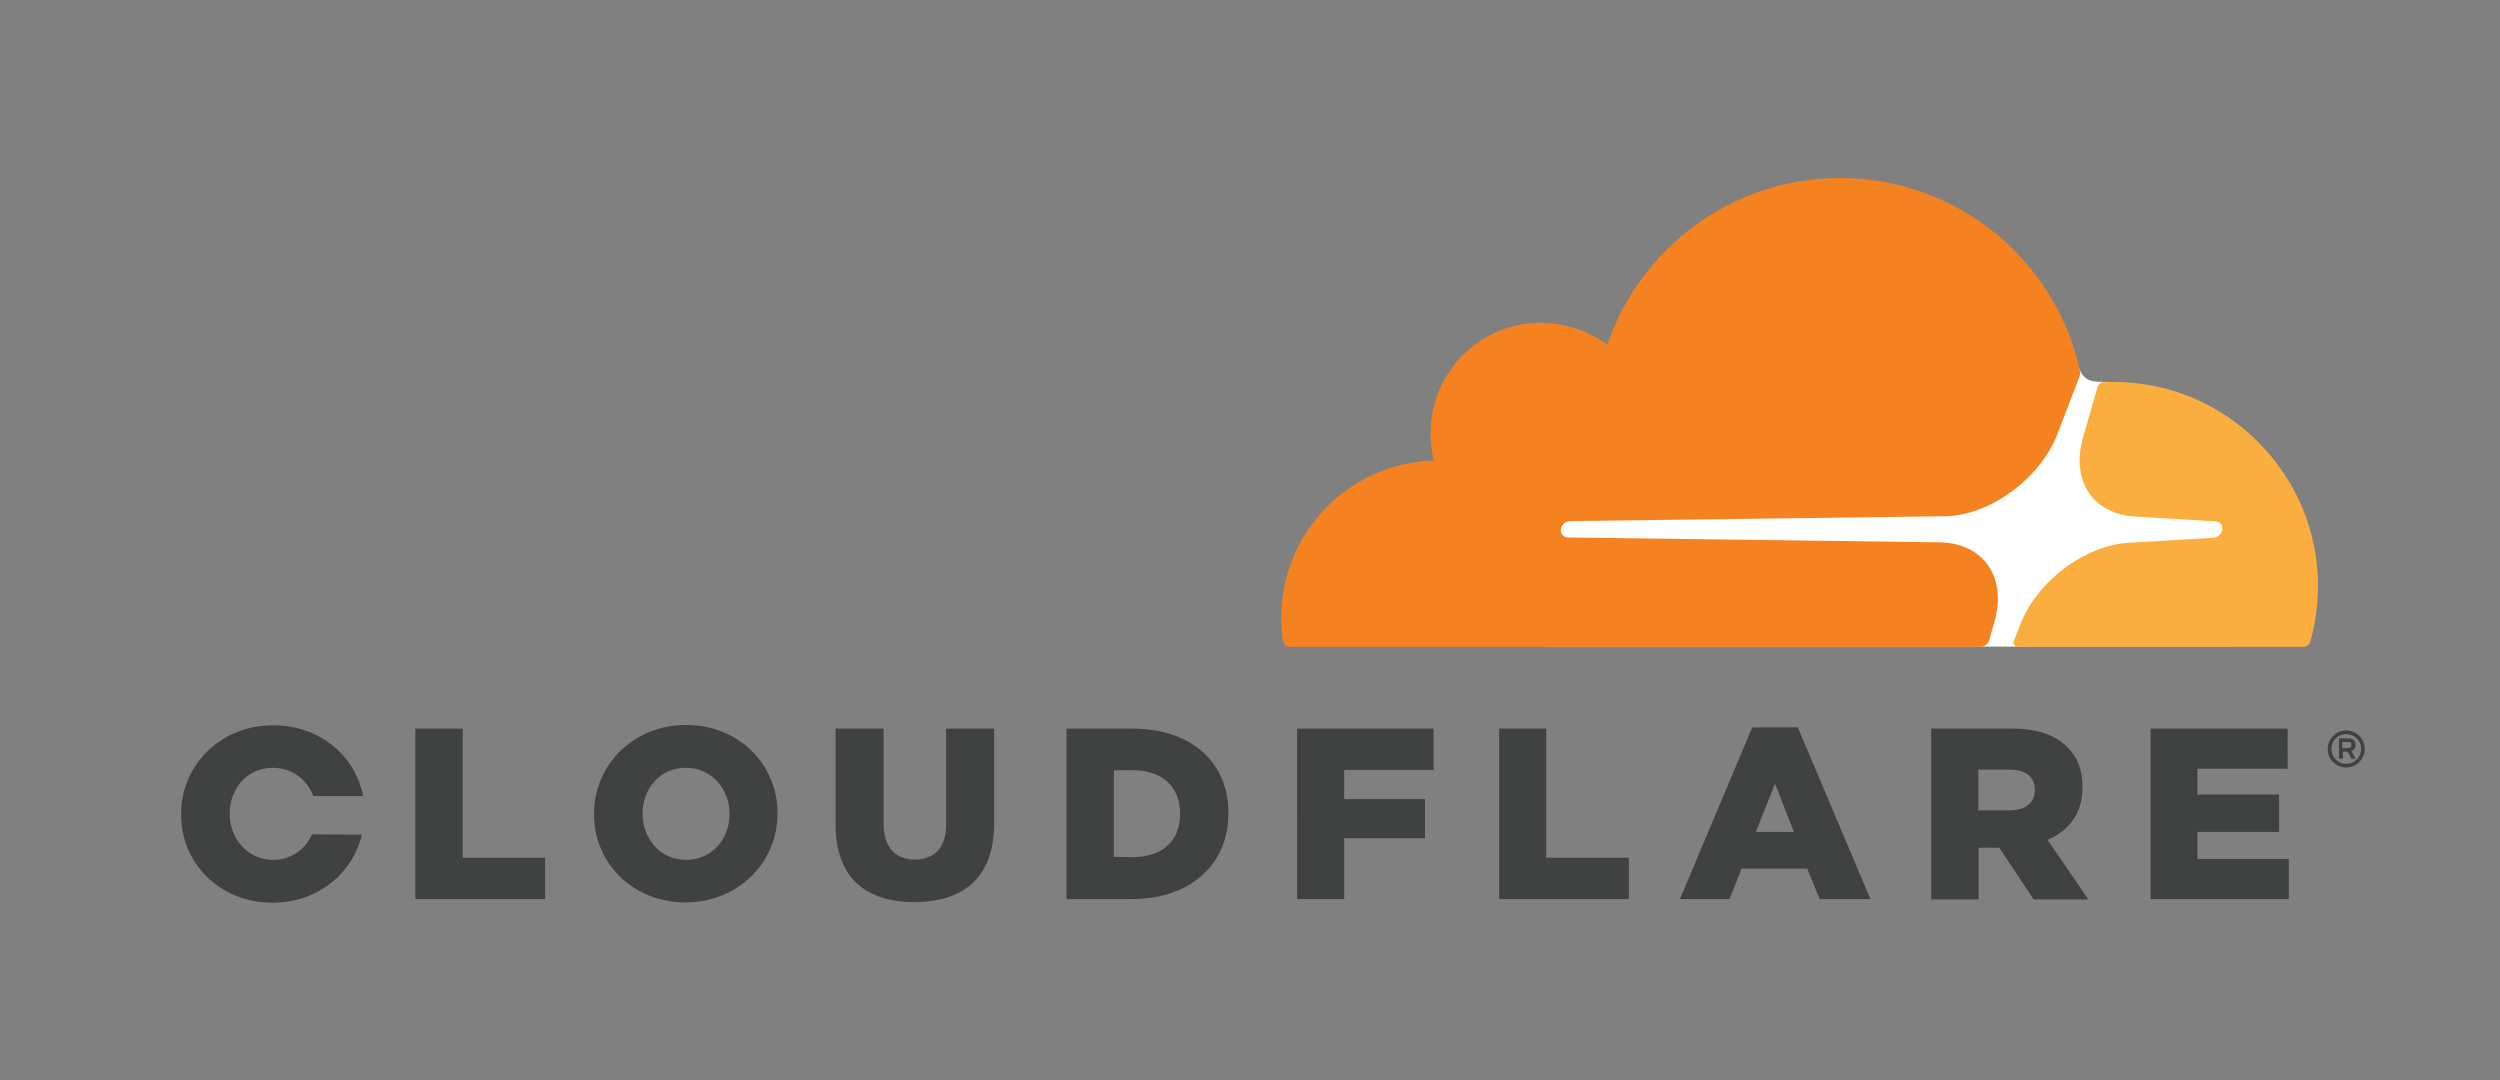
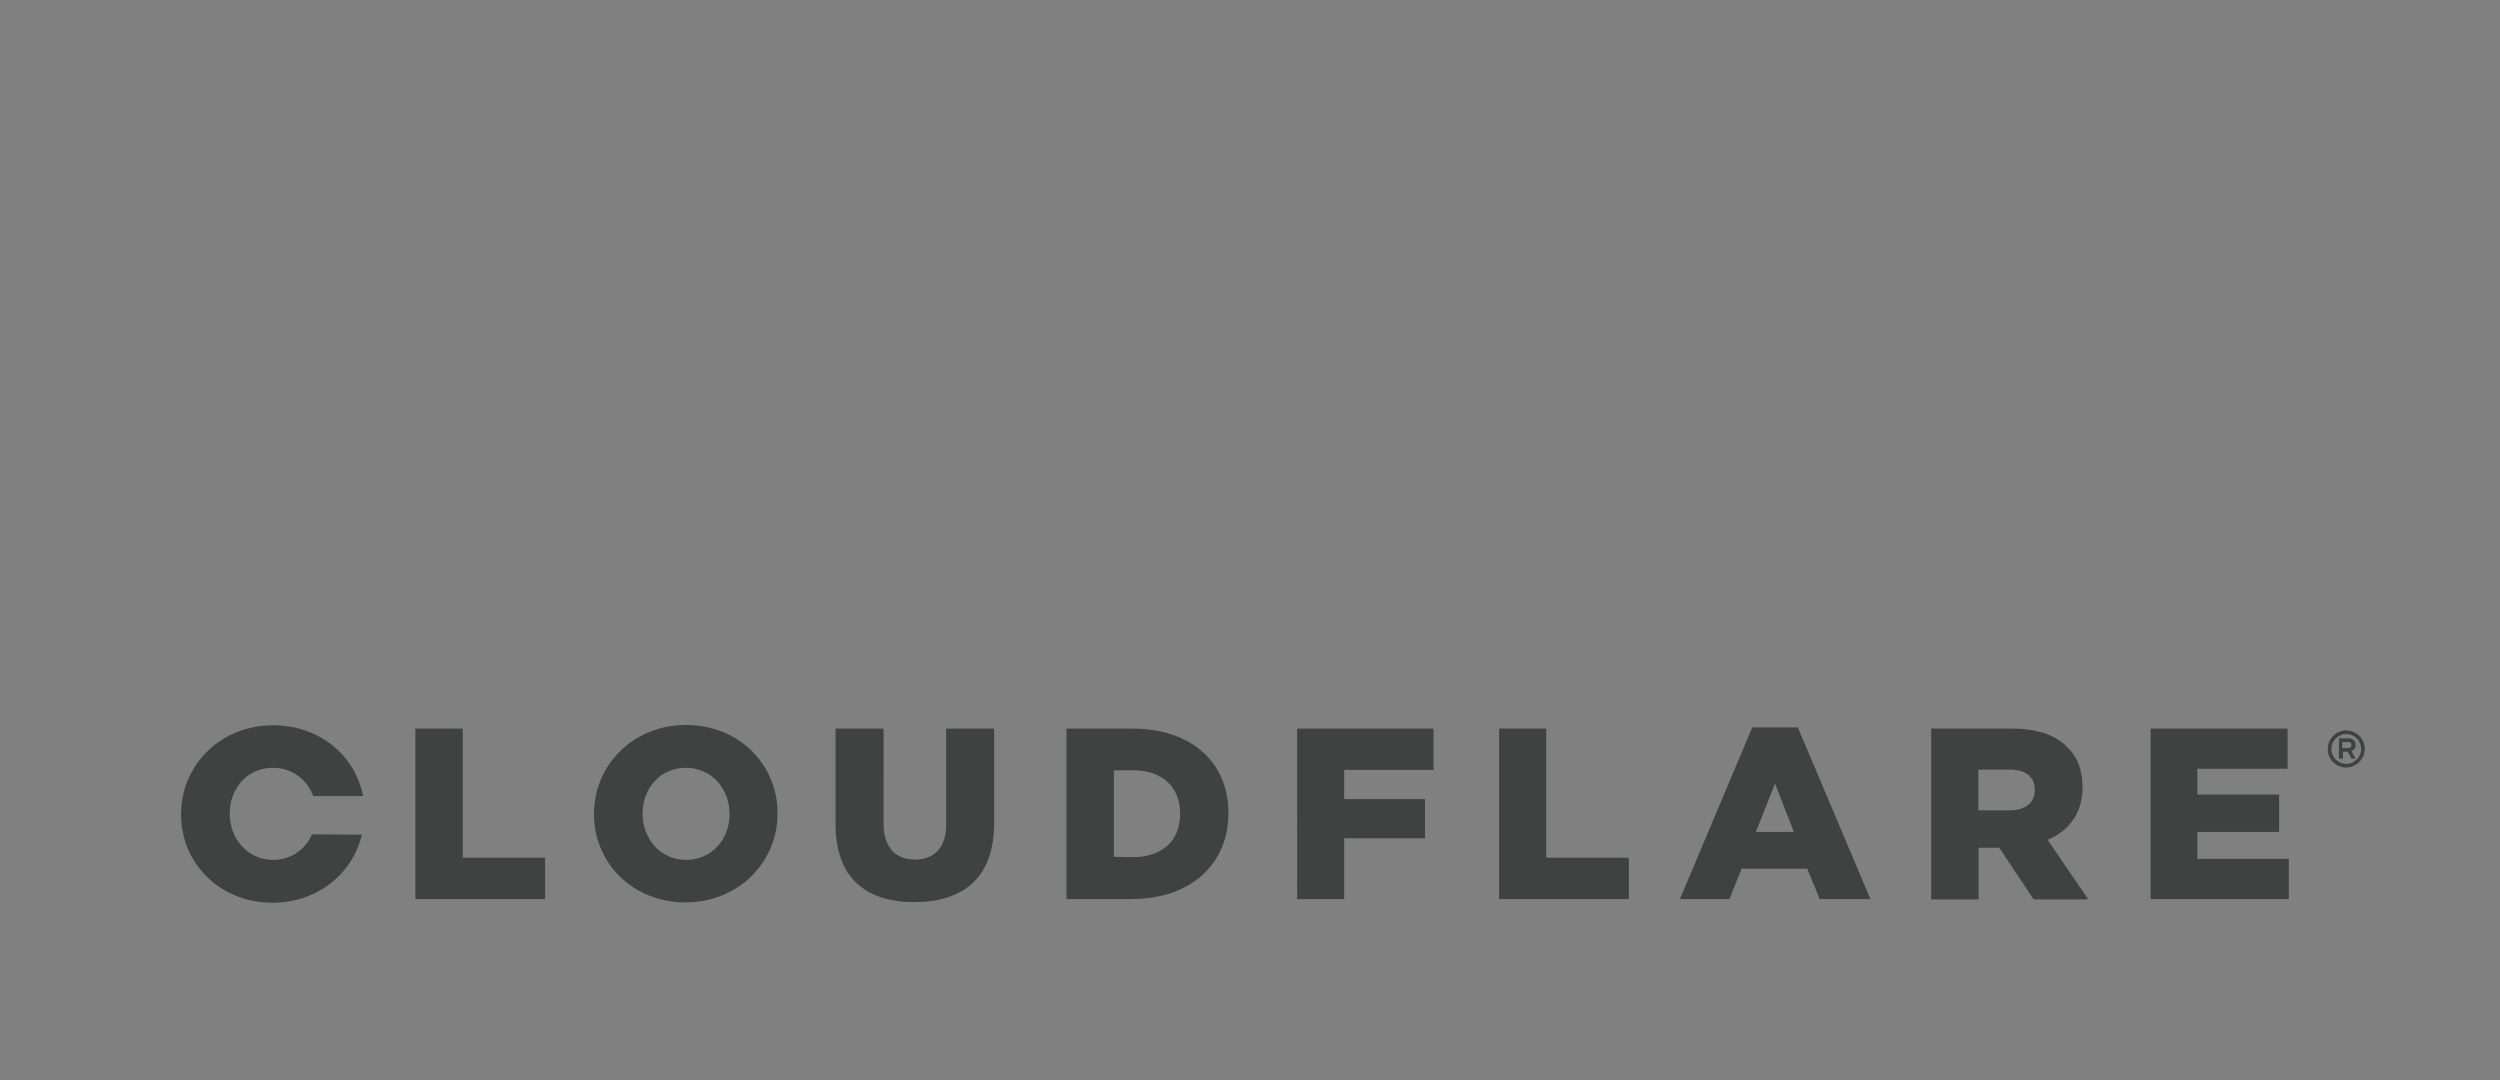
<svg xmlns="http://www.w3.org/2000/svg" version="1.1" id="Layer_1" x="0px" y="0px" viewBox="0 0 822.8 355.5" style="enable-background:new 0 0 822.8 355.5;" xml:space="preserve">
  <rect x="0" y="0" width="822.8" height="355.5" fill="#808080" stroke="none" />
  <style type="text/css">
	.st0{fill:#404242;}
	.st1{fill:#FFFFFF;}
	.st2{fill:#FBAE40;}
	.st3{fill:#F58220;}
</style>
  <g id="Page-1">
    <path id="CLOUDFLARE-_xAE_" class="st0" d="M772.2,252.6c-3.4,0-6.1-2.7-6.1-6.1c0-3.3,2.7-6.1,6.1-6.1c3.3,0,6.1,2.7,6.1,6.1   C778.3,249.8,775.5,252.6,772.2,252.6L772.2,252.6z M772.2,241.6c-2.7,0-4.9,2.2-4.9,4.9s2.2,4.9,4.9,4.9c2.7,0,4.9-2.2,4.9-4.9   S774.9,241.6,772.2,241.6L772.2,241.6z M775.3,249.7h-1.4l-1.2-2.3h-1.6v2.3h-1.3V243h3.2c1.4,0,2.3,0.9,2.3,2.2c0,1-0.6,1.7-1.4,2   L775.3,249.7z M772.9,246.2c0.5,0,1-0.3,1-1c0-0.8-0.4-1-1-1h-2v2H772.9z M136.7,239.8h15.6v42.5h27.1v13.6h-42.7V239.8z    M195.5,268v-0.2c0-16.1,13-29.2,30.3-29.2s30.1,12.9,30.1,29v0.2c0,16.1-13,29.2-30.3,29.2S195.5,284.1,195.5,268z M240.1,268   v-0.2c0-8.1-5.8-15.1-14.4-15.1c-8.5,0-14.2,6.9-14.2,15v0.2c0,8.1,5.8,15.1,14.3,15.1C234.4,283,240.1,276.1,240.1,268z    M275,271.3v-31.5h15.8V271c0,8.1,4.1,11.9,10.3,11.9c6.2,0,10.3-3.7,10.3-11.5v-31.6h15.8v31.1c0,18.1-10.3,26-26.3,26   C285,296.9,275,288.9,275,271.3z M351,239.8h21.6c20,0,31.7,11.5,31.7,27.7v0.2c0,16.2-11.8,28.2-32,28.2H351V239.8z M372.9,282.1   c9.3,0,15.5-5.1,15.5-14.2v-0.2c0-9-6.2-14.2-15.5-14.2h-6.3V282L372.9,282.1L372.9,282.1z M426.9,239.8h44.9v13.6h-29.4v9.6H469   v12.9h-26.6v20h-15.5V239.8z M493.4,239.8h15.5v42.5h27.2v13.6h-42.7V239.8z M576.7,239.4h15l23.9,56.5h-16.7l-4.1-10h-21.6l-4,10   h-16.3L576.7,239.4z M590.4,273.8l-6.2-15.9l-6.3,15.9H590.4z M635.6,239.8h26.5c8.6,0,14.5,2.2,18.3,6.1c3.3,3.2,5,7.5,5,13.1v0.2   c0,8.6-4.6,14.3-11.5,17.2l13.4,19.6h-18L658,279h-6.8v17h-15.6V239.8z M661.4,266.7c5.3,0,8.3-2.6,8.3-6.6v-0.2   c0-4.4-3.2-6.6-8.4-6.6h-10.2v13.4H661.4z M707.8,239.8h45.1V253h-29.7v8.5h26.9v12.3h-26.9v8.9h30.1v13.2h-45.5V239.8z    M102.7,274.6c-2.2,4.9-6.8,8.4-12.8,8.4c-8.5,0-14.3-7.1-14.3-15.1v-0.2c0-8.1,5.7-15,14.2-15c6.4,0,11.3,3.9,13.3,9.3h16.4   c-2.6-13.4-14.4-23.3-29.6-23.3c-17.3,0-30.3,13.1-30.3,29.2v0.2c0,16.1,12.8,29,30.1,29c14.8,0,26.4-9.6,29.4-22.4L102.7,274.6z" />
-     <path id="flare" class="st1" d="M734.5,150.4l-40.7-24.7c-0.6-0.1-4.4,0.3-6.4-0.7c-1.4-0.7-2.5-1.9-3.2-4c-3.2,0-175.5,0-175.5,0   v91.8h225.8V150.4z" />
-     <path id="right-cloud" class="st2" d="M692.2,125.8c-0.8,0-1.5,0.6-1.8,1.4l-4.8,16.7c-2.1,7.2-1.3,13.8,2.2,18.7   c3.2,4.5,8.6,7.1,15.1,7.4l26.2,1.6c0.8,0,1.5,0.4,1.9,1c0.4,0.6,0.5,1.5,0.3,2.2c-0.4,1.2-1.6,2.1-2.9,2.2l-27.3,1.6   c-14.8,0.7-30.7,12.6-36.3,27.2l-2,5.1c-0.4,1,0.3,2,1.4,2H758c1.1,0,2.1-0.7,2.4-1.8c1.6-5.8,2.5-11.9,2.5-18.2   c0-37-30.2-67.2-67.3-67.2C694.5,125.7,693.3,125.7,692.2,125.8z" />
-     <path id="left-cloud" class="st3" d="M656.4,204.6c2.1-7.2,1.3-13.8-2.2-18.7c-3.2-4.5-8.6-7.1-15.1-7.4L516,176.9   c-0.8,0-1.5-0.4-1.9-1c-0.4-0.6-0.5-1.4-0.3-2.2c0.4-1.2,1.6-2.1,2.9-2.2l124.2-1.6c14.7-0.7,30.7-12.6,36.3-27.2l7.1-18.5   c0.3-0.8,0.4-1.6,0.2-2.4c-8-36.2-40.3-63.2-78.9-63.2c-35.6,0-65.8,23-76.6,54.9c-7-5.2-15.9-8-25.5-7.1   c-17.1,1.7-30.8,15.4-32.5,32.5c-0.4,4.4-0.1,8.7,0.9,12.7c-27.9,0.8-50.2,23.6-50.2,51.7c0,2.5,0.2,5,0.5,7.5   c0.2,1.2,1.2,2.1,2.4,2.1h227.2c1.3,0,2.5-0.9,2.9-2.2L656.4,204.6z" />
  </g>
  <g>
</g>
  <g>
</g>
  <g>
</g>
  <g>
</g>
  <g>
</g>
  <g>
</g>
</svg>